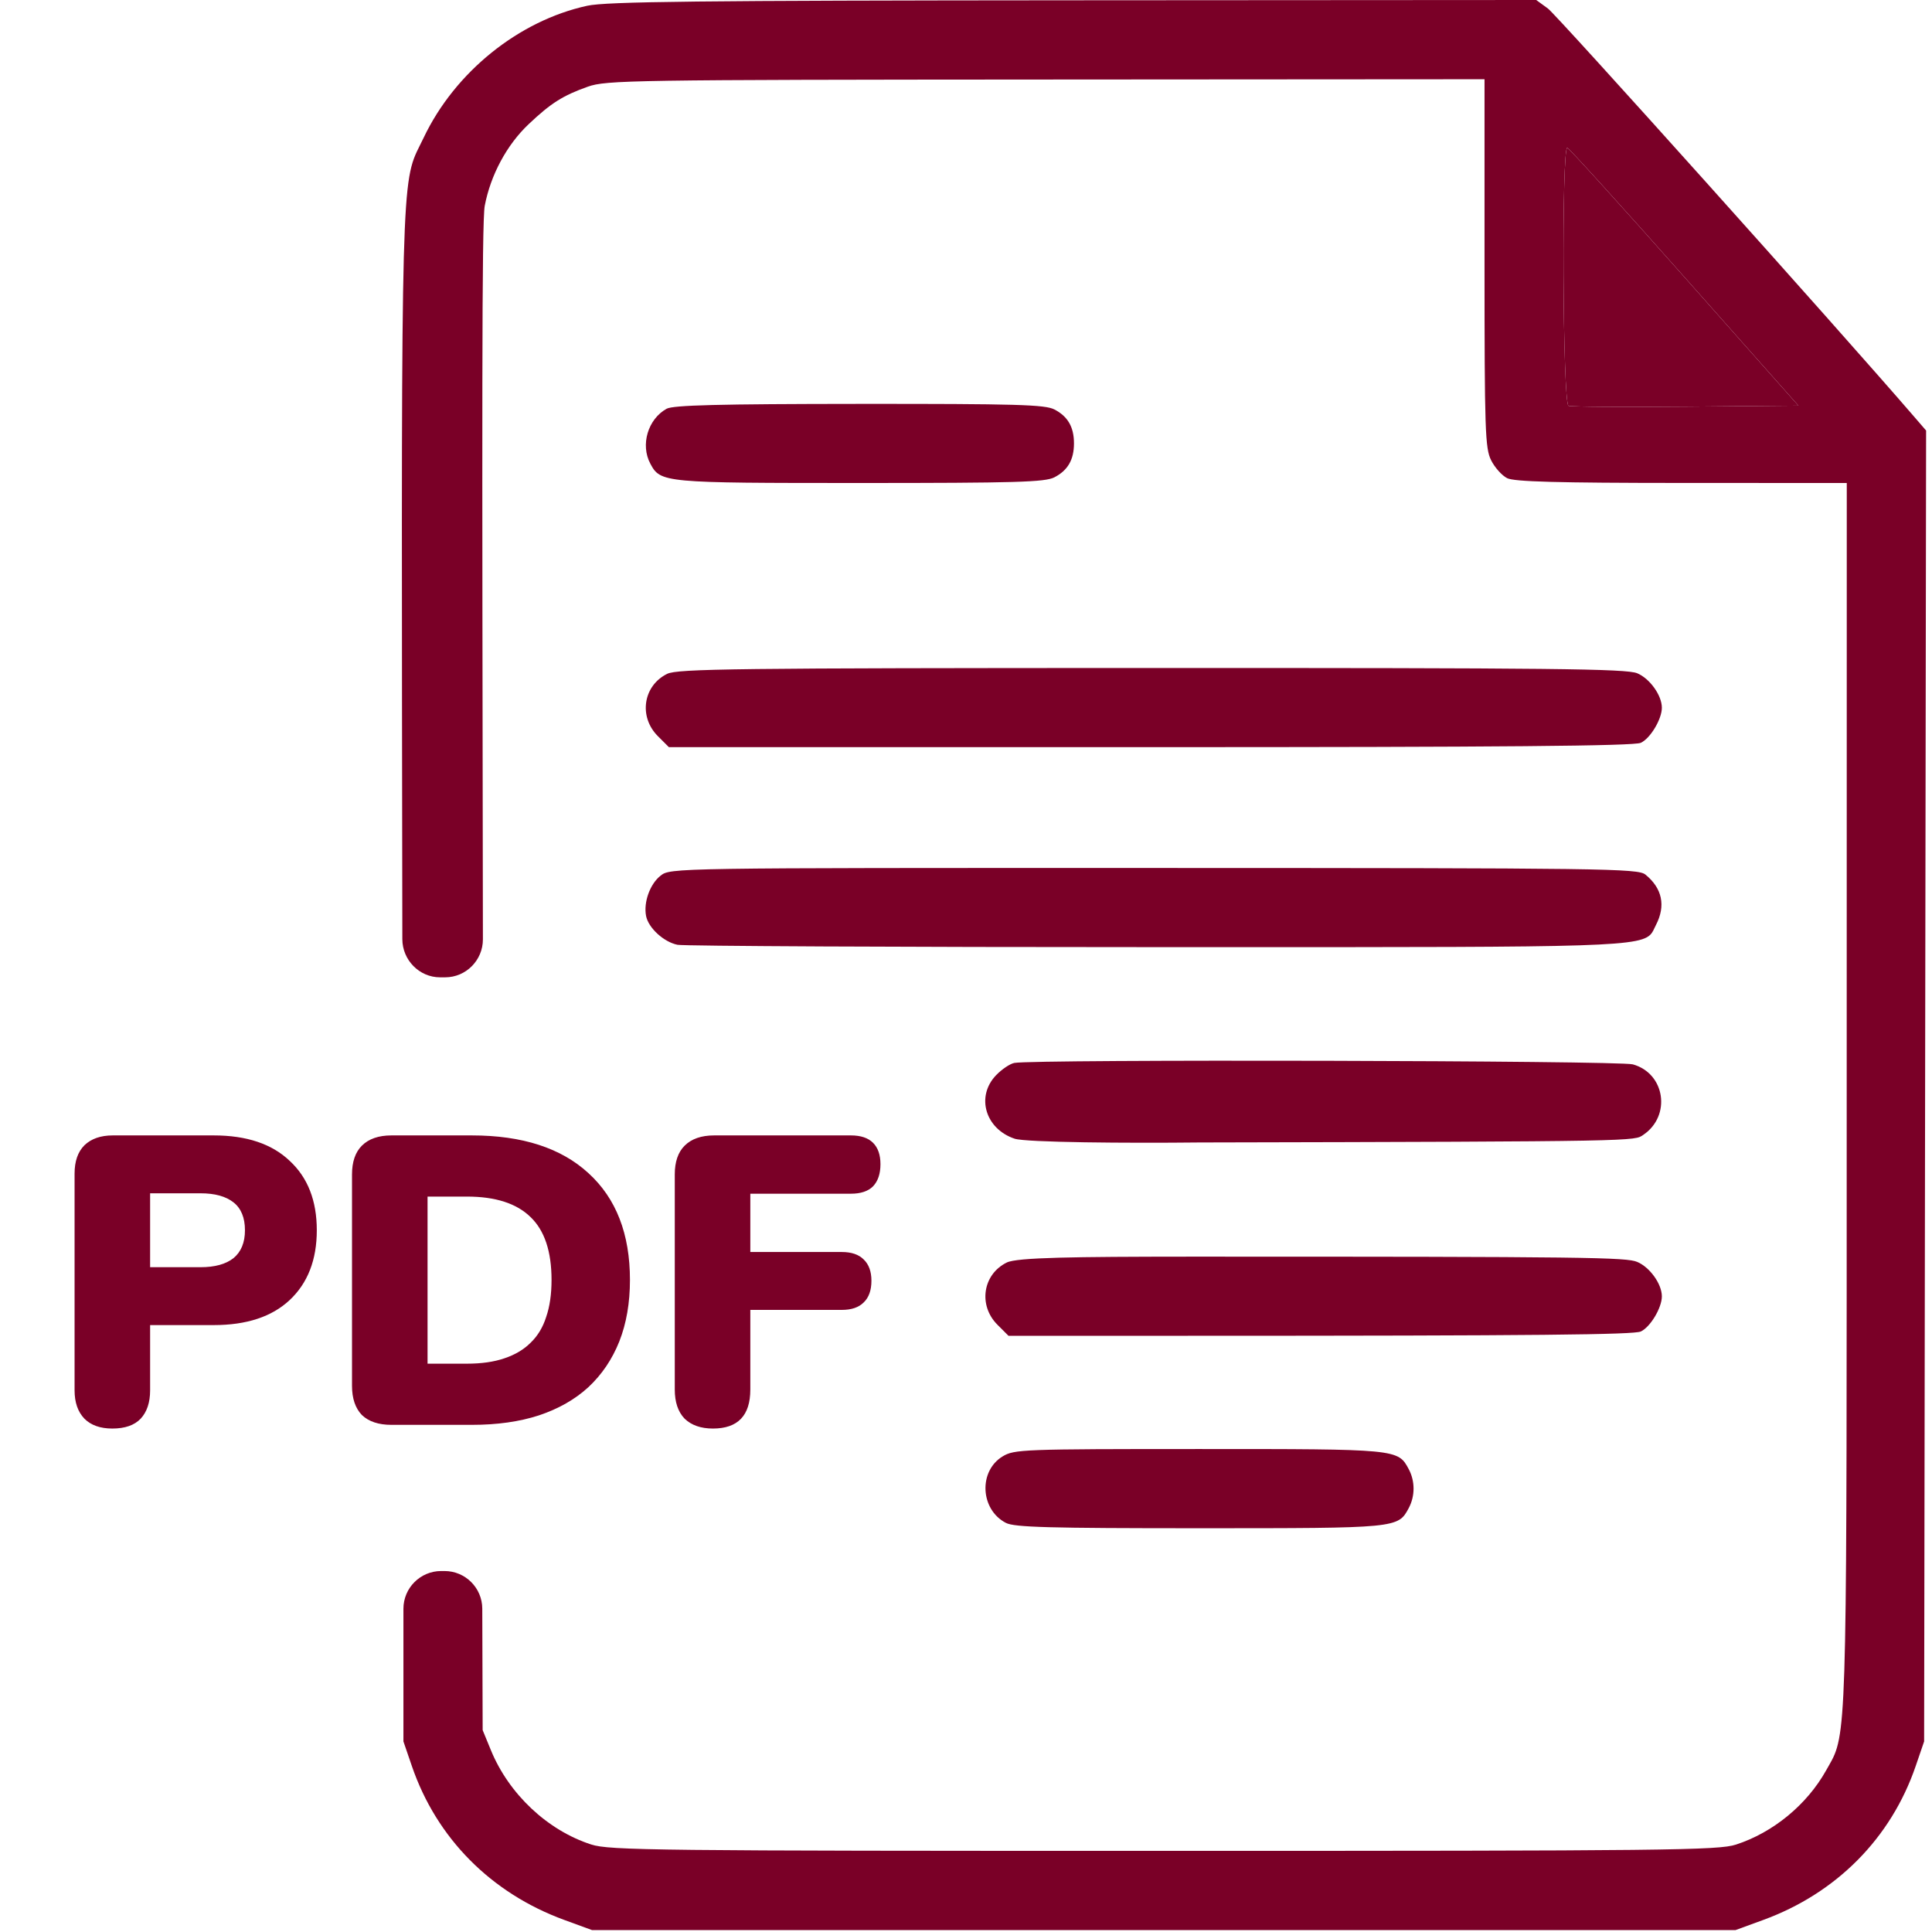
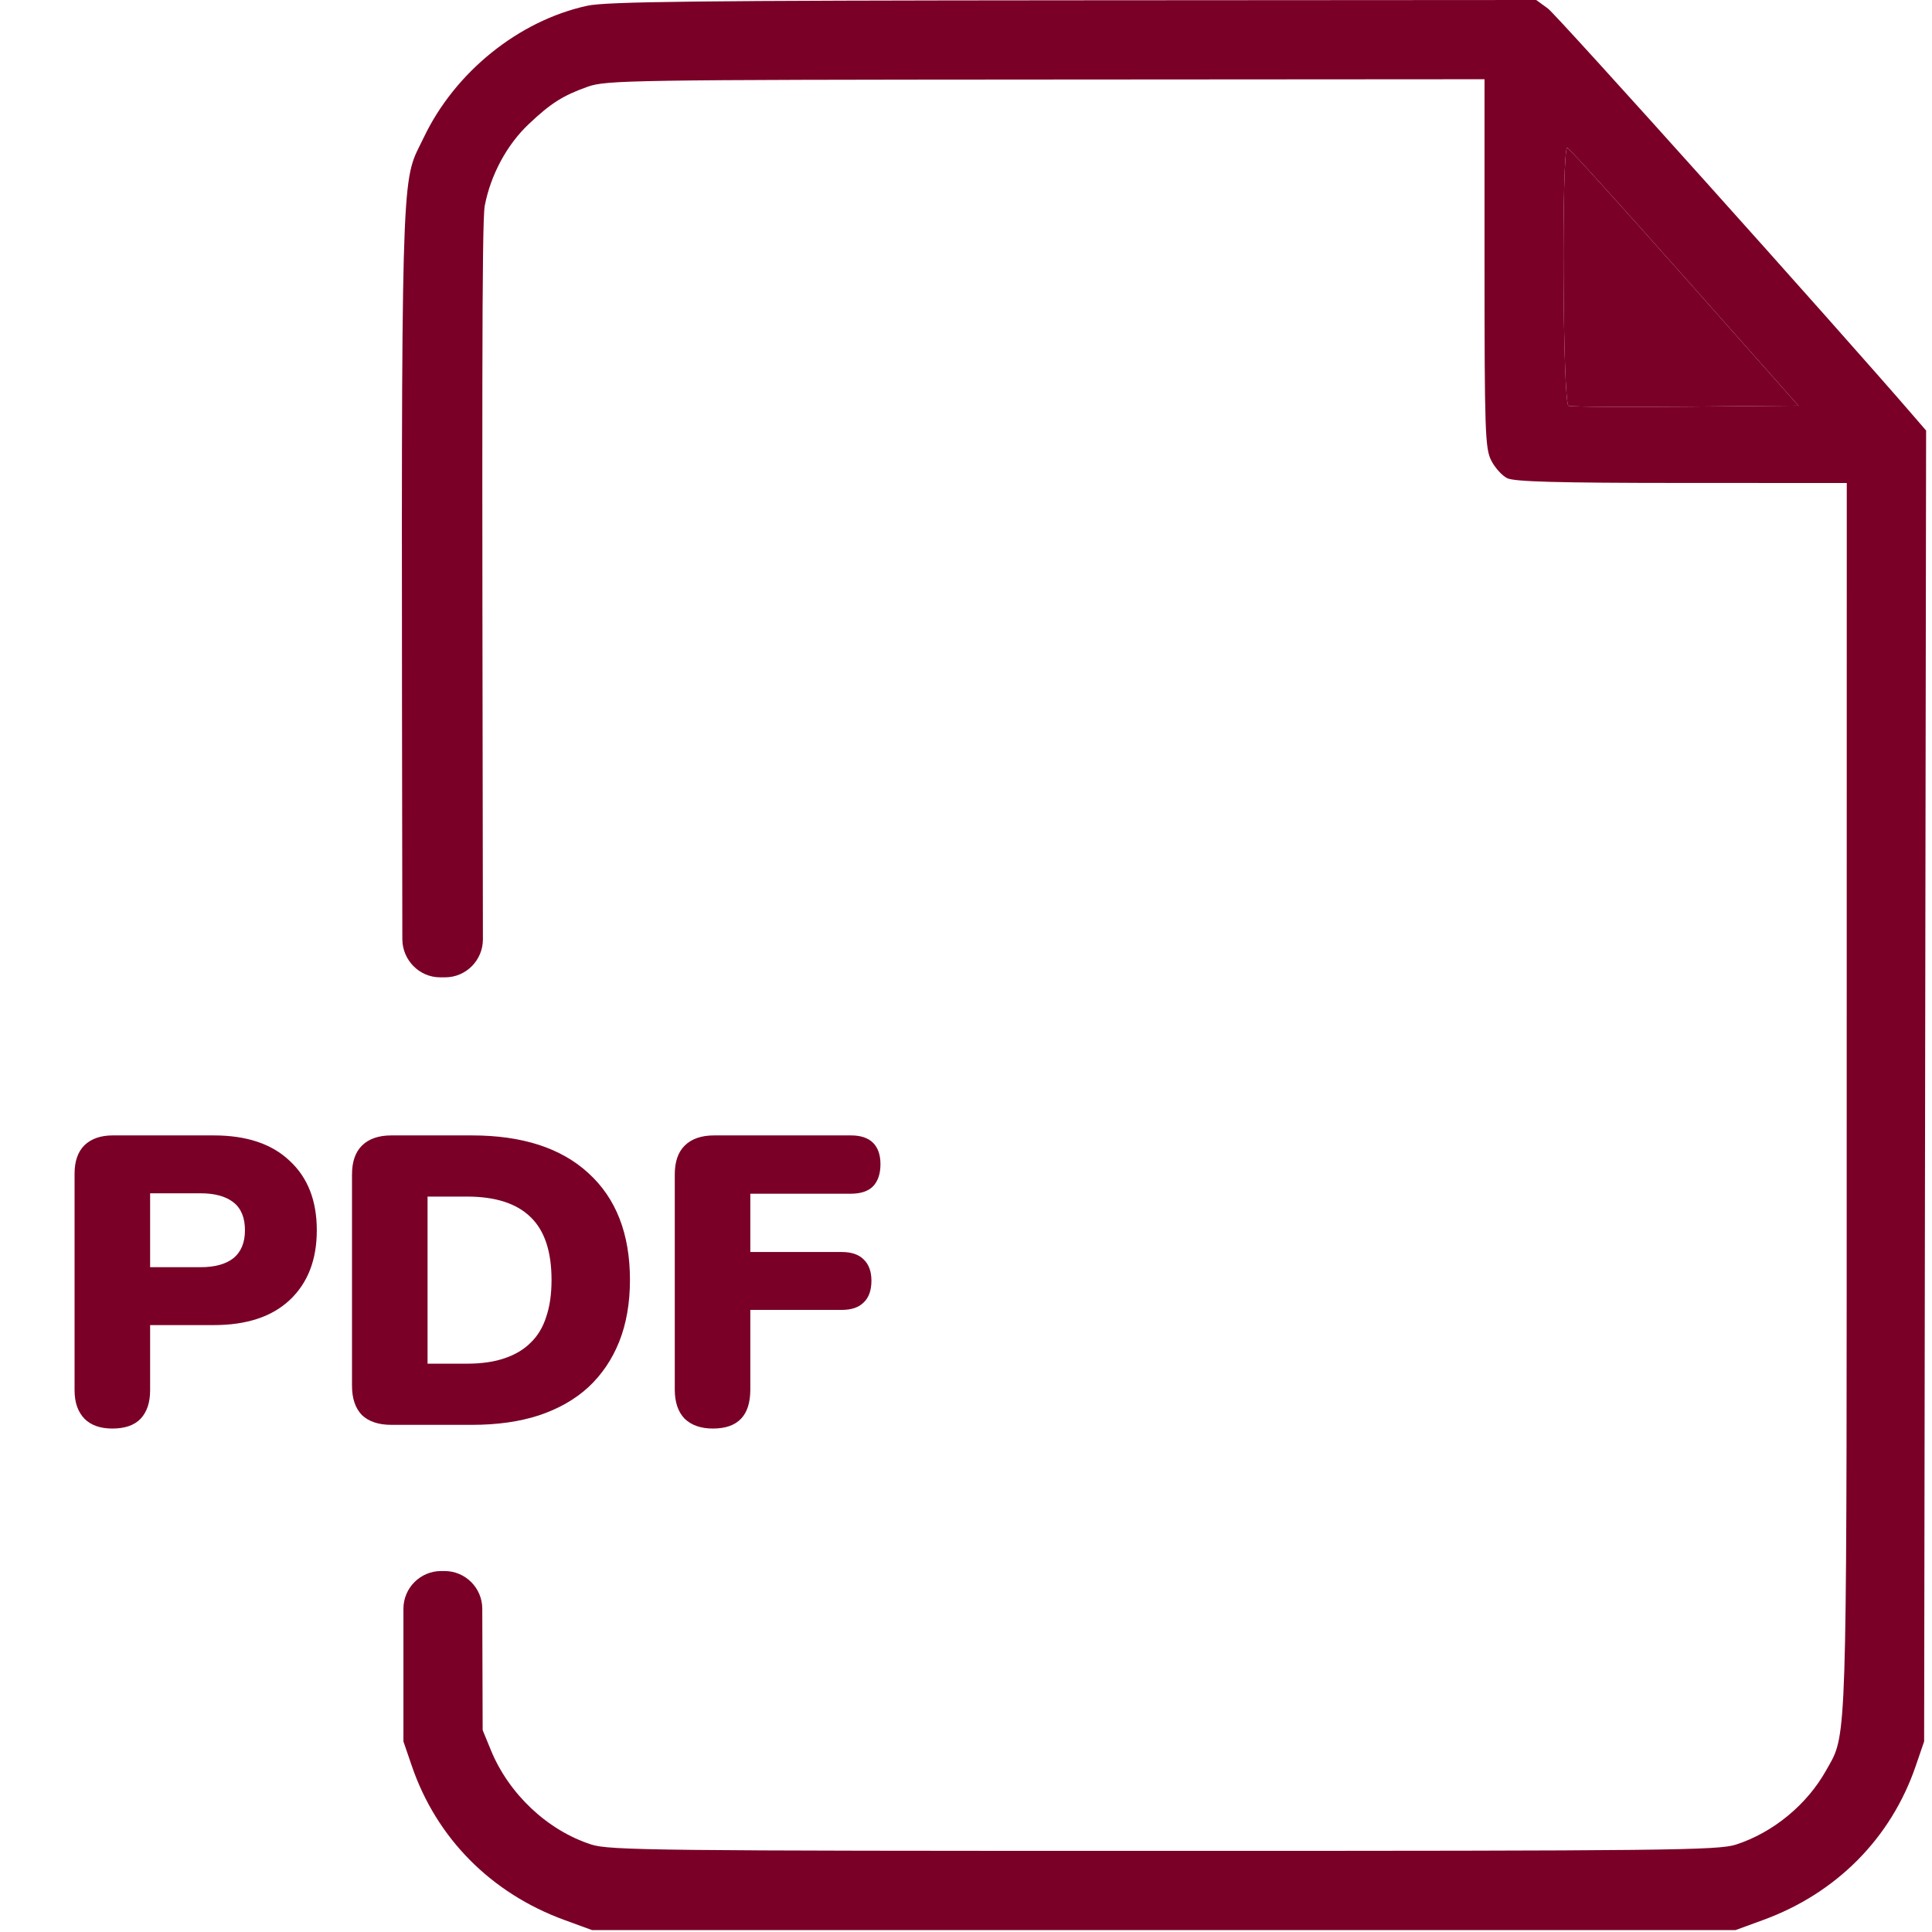
<svg xmlns="http://www.w3.org/2000/svg" width="80" height="80" viewBox="0 0 80 80" fill="none">
  <path fill-rule="evenodd" clip-rule="evenodd" d="M24.318 0.238C21.481 0.854 18.838 2.984 17.546 5.696C17.437 5.926 17.34 6.105 17.255 6.289C16.585 7.735 16.618 9.506 16.66 38.888C16.661 39.75 17.36 40.469 18.222 40.469H18.433C19.297 40.469 19.997 39.76 19.996 38.896C19.963 17.317 19.945 9.188 20.072 8.522C20.315 7.246 20.986 5.997 21.887 5.145C22.811 4.27 23.303 3.958 24.341 3.589C25.099 3.32 26.136 3.303 43.307 3.293L61.471 3.281L61.471 10.898C61.471 17.838 61.496 18.564 61.745 19.06C61.895 19.36 62.193 19.693 62.408 19.8C62.702 19.947 64.485 19.996 69.635 19.998L76.471 20L76.468 45.352C76.466 70.096 76.494 71.664 75.855 72.882C75.784 73.018 75.704 73.15 75.616 73.308C74.821 74.73 73.419 75.883 71.881 76.381C71.15 76.618 69.088 76.641 48.19 76.641C27.095 76.641 25.235 76.62 24.479 76.376C22.671 75.792 21.071 74.287 20.327 72.471L19.986 71.641L19.97 66.611C19.967 65.75 19.268 65.053 18.407 65.053H18.268C17.405 65.053 16.705 65.753 16.705 66.616V72.109L17.053 73.125C18.075 76.113 20.334 78.394 23.372 79.503L24.518 79.922H71.861L73.007 79.503C76.044 78.394 78.304 76.113 79.326 73.125L79.674 72.109L79.756 17.828L79.246 17.237C76.131 13.623 64.463 0.619 64.095 0.352L63.612 0L44.455 0.012C28.904 0.022 25.114 0.065 24.318 0.238ZM74.468 16.797L69.758 11.484C67.168 8.562 64.982 6.148 64.9 6.12C64.656 6.034 64.705 16.71 64.949 16.804C65.057 16.846 67.243 16.861 69.807 16.838L74.468 16.797Z" fill="#7A0027" />
-   <path fill-rule="evenodd" clip-rule="evenodd" d="M27.602 16.926C26.828 17.356 26.512 18.42 26.928 19.198C27.352 19.991 27.455 20 35.611 20C42.079 20 43.273 19.965 43.661 19.764C44.216 19.477 44.471 19.035 44.471 18.359C44.471 17.683 44.216 17.242 43.661 16.955C43.272 16.753 42.083 16.72 35.58 16.724C29.766 16.728 27.871 16.776 27.602 16.926ZM27.625 27.903C26.629 28.395 26.437 29.678 27.24 30.481L27.697 30.938H47.623C62.191 30.938 67.655 30.89 67.94 30.759C68.334 30.58 68.814 29.781 68.814 29.305C68.814 28.793 68.316 28.097 67.793 27.878C67.344 27.69 64.257 27.657 47.687 27.66C30.406 27.663 28.054 27.692 27.625 27.903ZM27.353 36.26C26.915 36.604 26.643 37.358 26.752 37.926C26.846 38.421 27.486 39.008 28.055 39.122C28.322 39.175 37.253 39.219 47.901 39.219C48.865 39.219 49.784 39.219 50.658 39.219C66.678 39.221 68.016 39.221 68.413 38.609C68.45 38.554 68.478 38.493 68.509 38.426C68.528 38.387 68.547 38.345 68.57 38.301C68.982 37.504 68.83 36.779 68.132 36.214C67.82 35.962 66.512 35.944 47.781 35.941C27.793 35.938 27.762 35.938 27.353 36.26ZM42 44.014C41.819 44.049 41.478 44.279 41.243 44.525C40.404 45.401 40.797 46.744 42.013 47.151C42.479 47.307 46.715 47.34 49.654 47.307C68.036 47.268 67.667 47.249 68.048 46.99C69.212 46.199 68.949 44.444 67.612 44.073C67.041 43.914 42.795 43.857 42 44.014ZM41.688 52.278C40.691 52.77 40.499 54.053 41.303 54.856L41.759 55.312H49.186C63.754 55.312 67.655 55.265 67.94 55.135C68.334 54.955 68.814 54.156 68.814 53.679C68.814 53.168 68.316 52.472 67.793 52.253C67.344 52.065 65.82 52.032 49.249 52.035C44.468 52.038 42.117 52.067 41.688 52.278ZM41.514 60.308C40.51 60.92 40.59 62.511 41.653 63.06C42.004 63.242 43.433 63.281 49.674 63.281C57.877 63.281 57.886 63.28 58.332 62.448C58.599 61.95 58.599 61.332 58.332 60.833C57.886 60.001 57.88 60 49.643 60.001C42.338 60.001 41.996 60.014 41.514 60.308Z" fill="#7A0027" />
  <path d="M69.758 11.484L74.468 16.797L69.807 16.838C67.243 16.861 65.057 16.846 64.949 16.804C64.705 16.71 64.656 6.034 64.9 6.12C64.982 6.148 67.168 8.562 69.758 11.484Z" fill="#7A0027" />
  <path d="M4.652 59.153C4.153 59.153 3.768 59.017 3.496 58.745C3.224 58.462 3.088 58.071 3.088 57.572V48.596C3.088 48.086 3.224 47.695 3.496 47.423C3.779 47.151 4.17 47.015 4.669 47.015H8.851C10.211 47.015 11.259 47.366 11.996 48.069C12.744 48.76 13.118 49.718 13.118 50.942C13.118 52.166 12.744 53.129 11.996 53.832C11.259 54.523 10.211 54.869 8.851 54.869H6.216V57.572C6.216 58.071 6.086 58.462 5.825 58.745C5.564 59.017 5.173 59.153 4.652 59.153ZM6.216 52.472H8.307C8.896 52.472 9.35 52.347 9.667 52.098C9.984 51.837 10.143 51.452 10.143 50.942C10.143 50.421 9.984 50.035 9.667 49.786C9.35 49.537 8.896 49.412 8.307 49.412H6.216V52.472ZM16.208 59C15.676 59 15.268 58.864 14.984 58.592C14.712 58.309 14.576 57.906 14.576 57.385V48.63C14.576 48.109 14.712 47.712 14.984 47.44C15.268 47.157 15.676 47.015 16.208 47.015H19.54C21.626 47.015 23.235 47.536 24.368 48.579C25.513 49.622 26.085 51.095 26.085 52.999C26.085 53.951 25.938 54.801 25.643 55.549C25.349 56.286 24.924 56.915 24.368 57.436C23.813 57.946 23.127 58.337 22.311 58.609C21.507 58.87 20.583 59 19.54 59H16.208ZM17.704 56.467H19.336C19.937 56.467 20.453 56.393 20.883 56.246C21.325 56.099 21.688 55.883 21.971 55.6C22.266 55.317 22.481 54.96 22.617 54.529C22.765 54.098 22.838 53.588 22.838 52.999C22.838 51.82 22.549 50.953 21.971 50.398C21.393 49.831 20.515 49.548 19.336 49.548H17.704V56.467ZM29.521 59.153C29.023 59.153 28.632 59.017 28.349 58.745C28.076 58.462 27.941 58.059 27.941 57.538V48.63C27.941 48.109 28.076 47.712 28.349 47.44C28.632 47.157 29.04 47.015 29.573 47.015H35.233C35.642 47.015 35.947 47.117 36.151 47.321C36.355 47.525 36.458 47.82 36.458 48.205C36.458 48.602 36.355 48.908 36.151 49.123C35.947 49.327 35.642 49.429 35.233 49.429H31.069V51.843H34.859C35.256 51.843 35.556 51.945 35.761 52.149C35.976 52.353 36.084 52.648 36.084 53.033C36.084 53.43 35.976 53.73 35.761 53.934C35.556 54.138 35.256 54.24 34.859 54.24H31.069V57.538C31.069 58.615 30.553 59.153 29.521 59.153Z" fill="#7A0027" />
</svg>